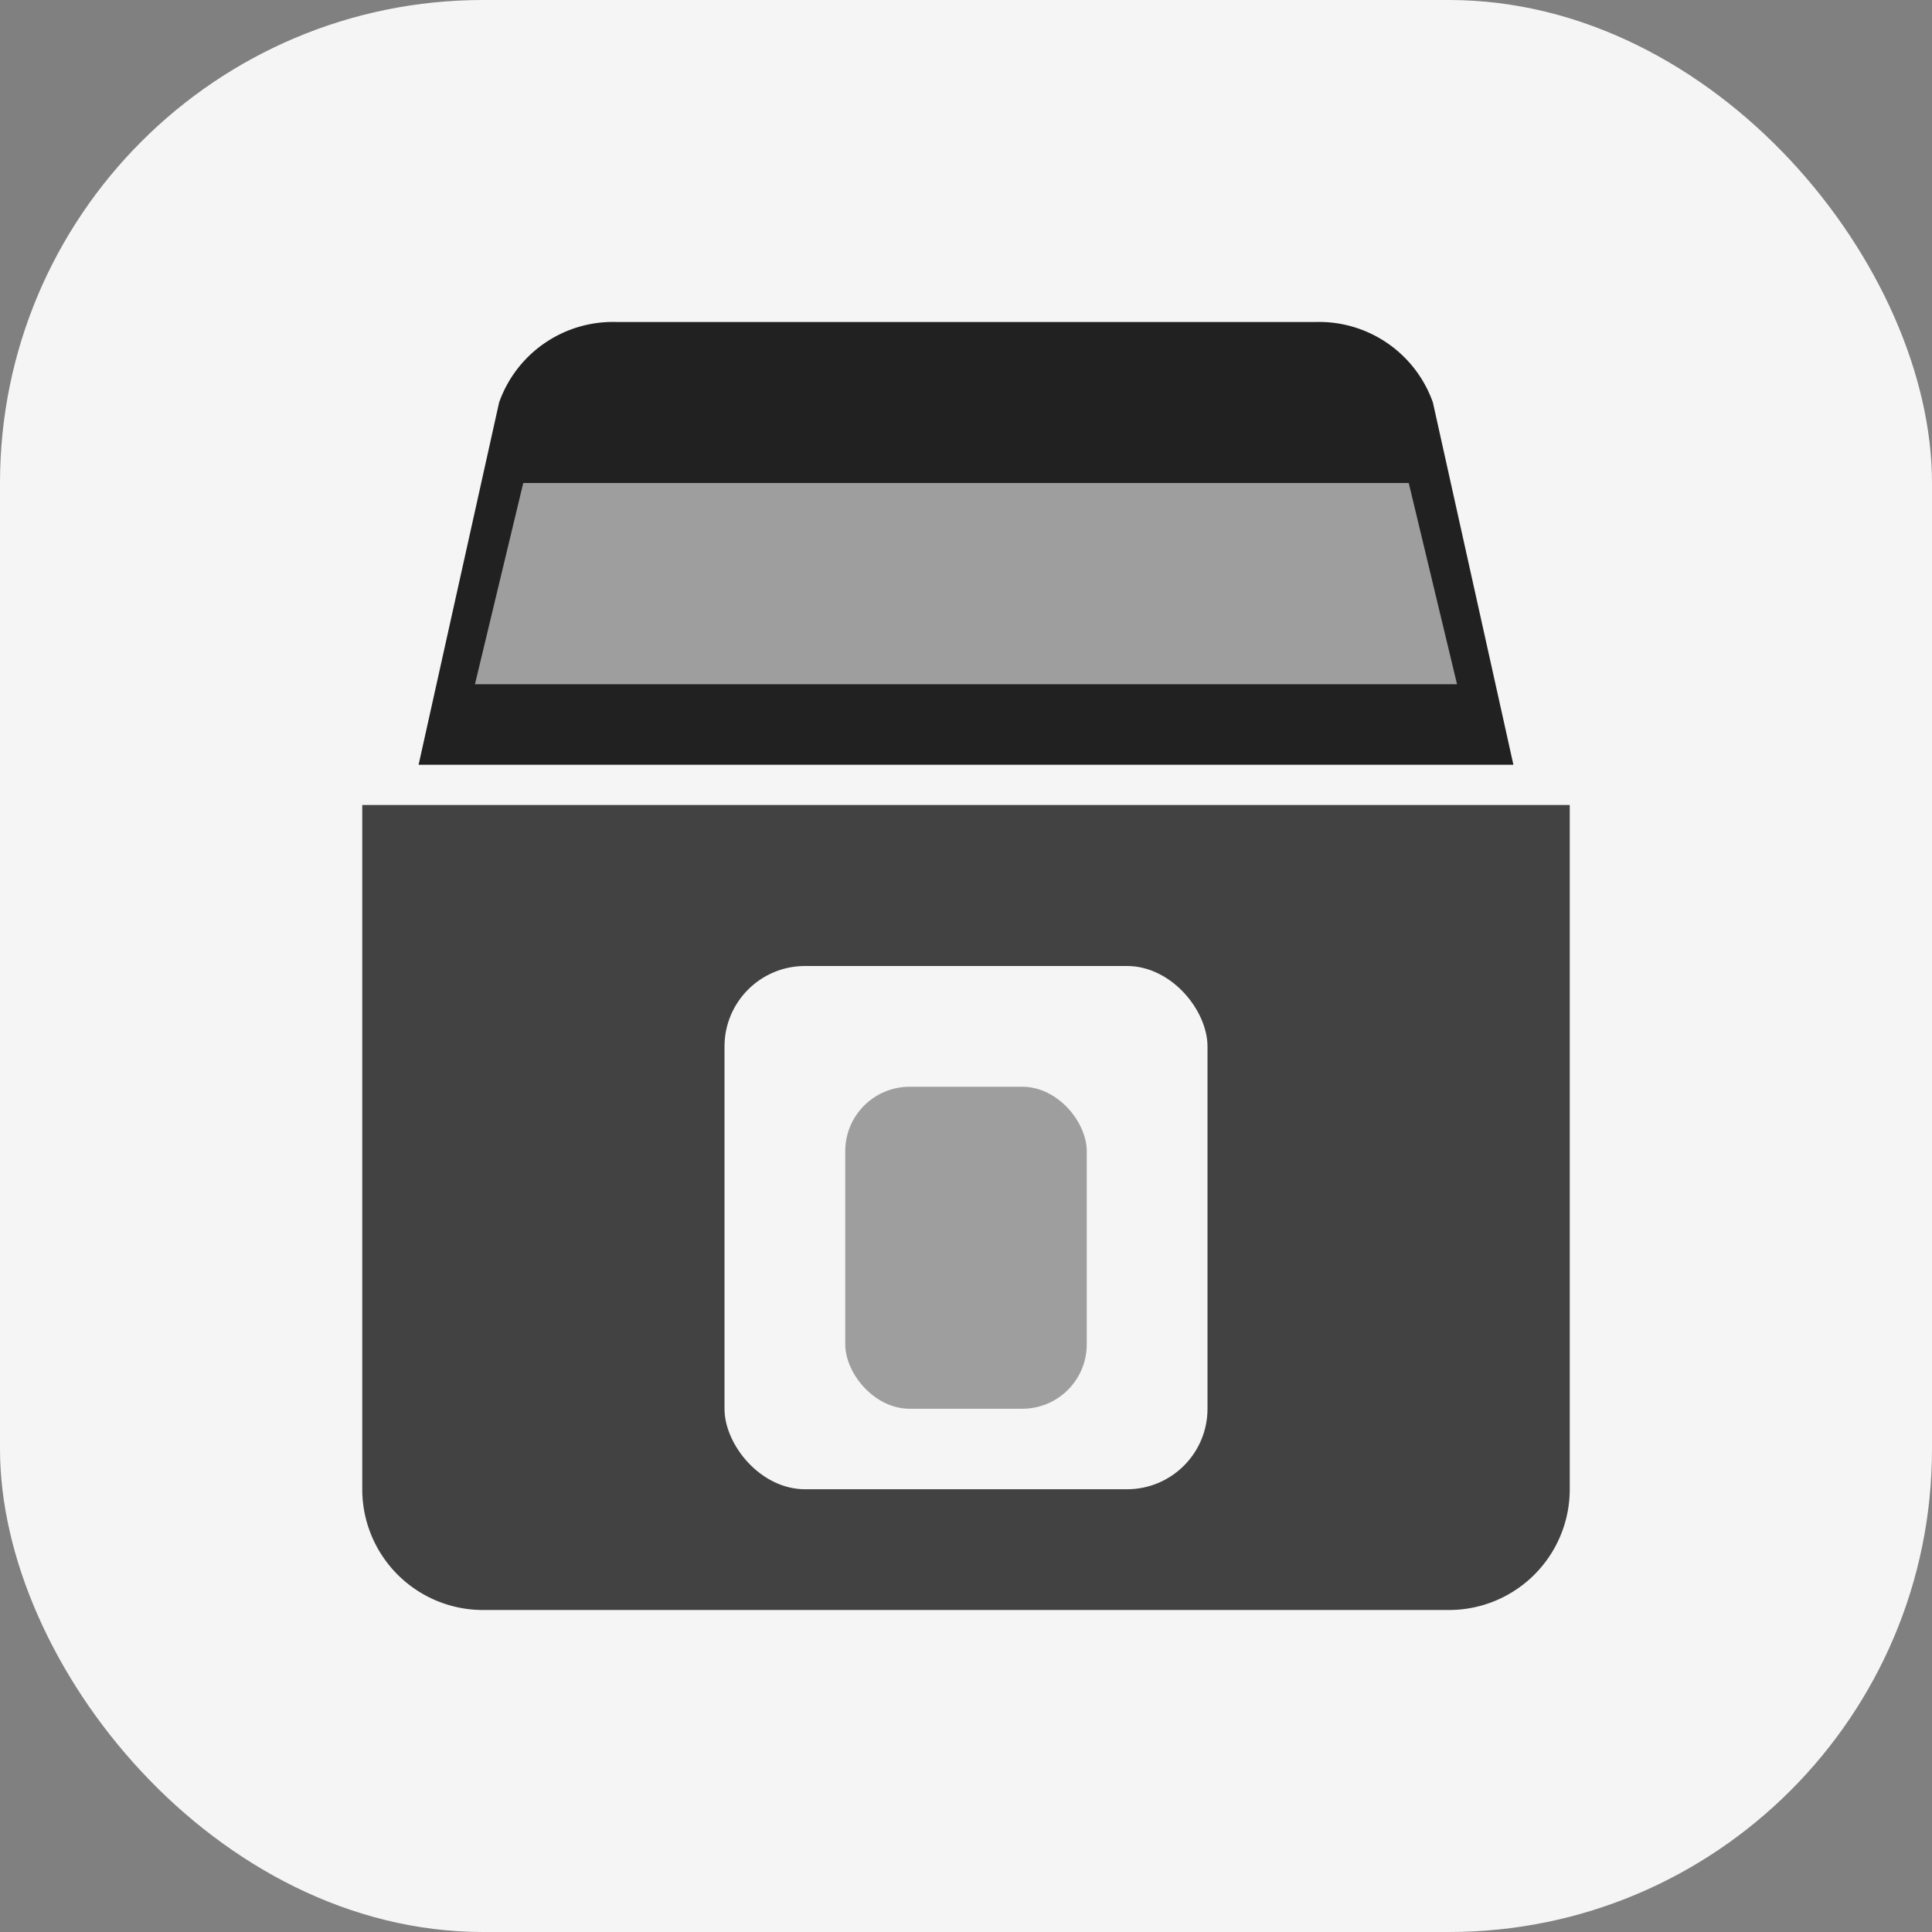
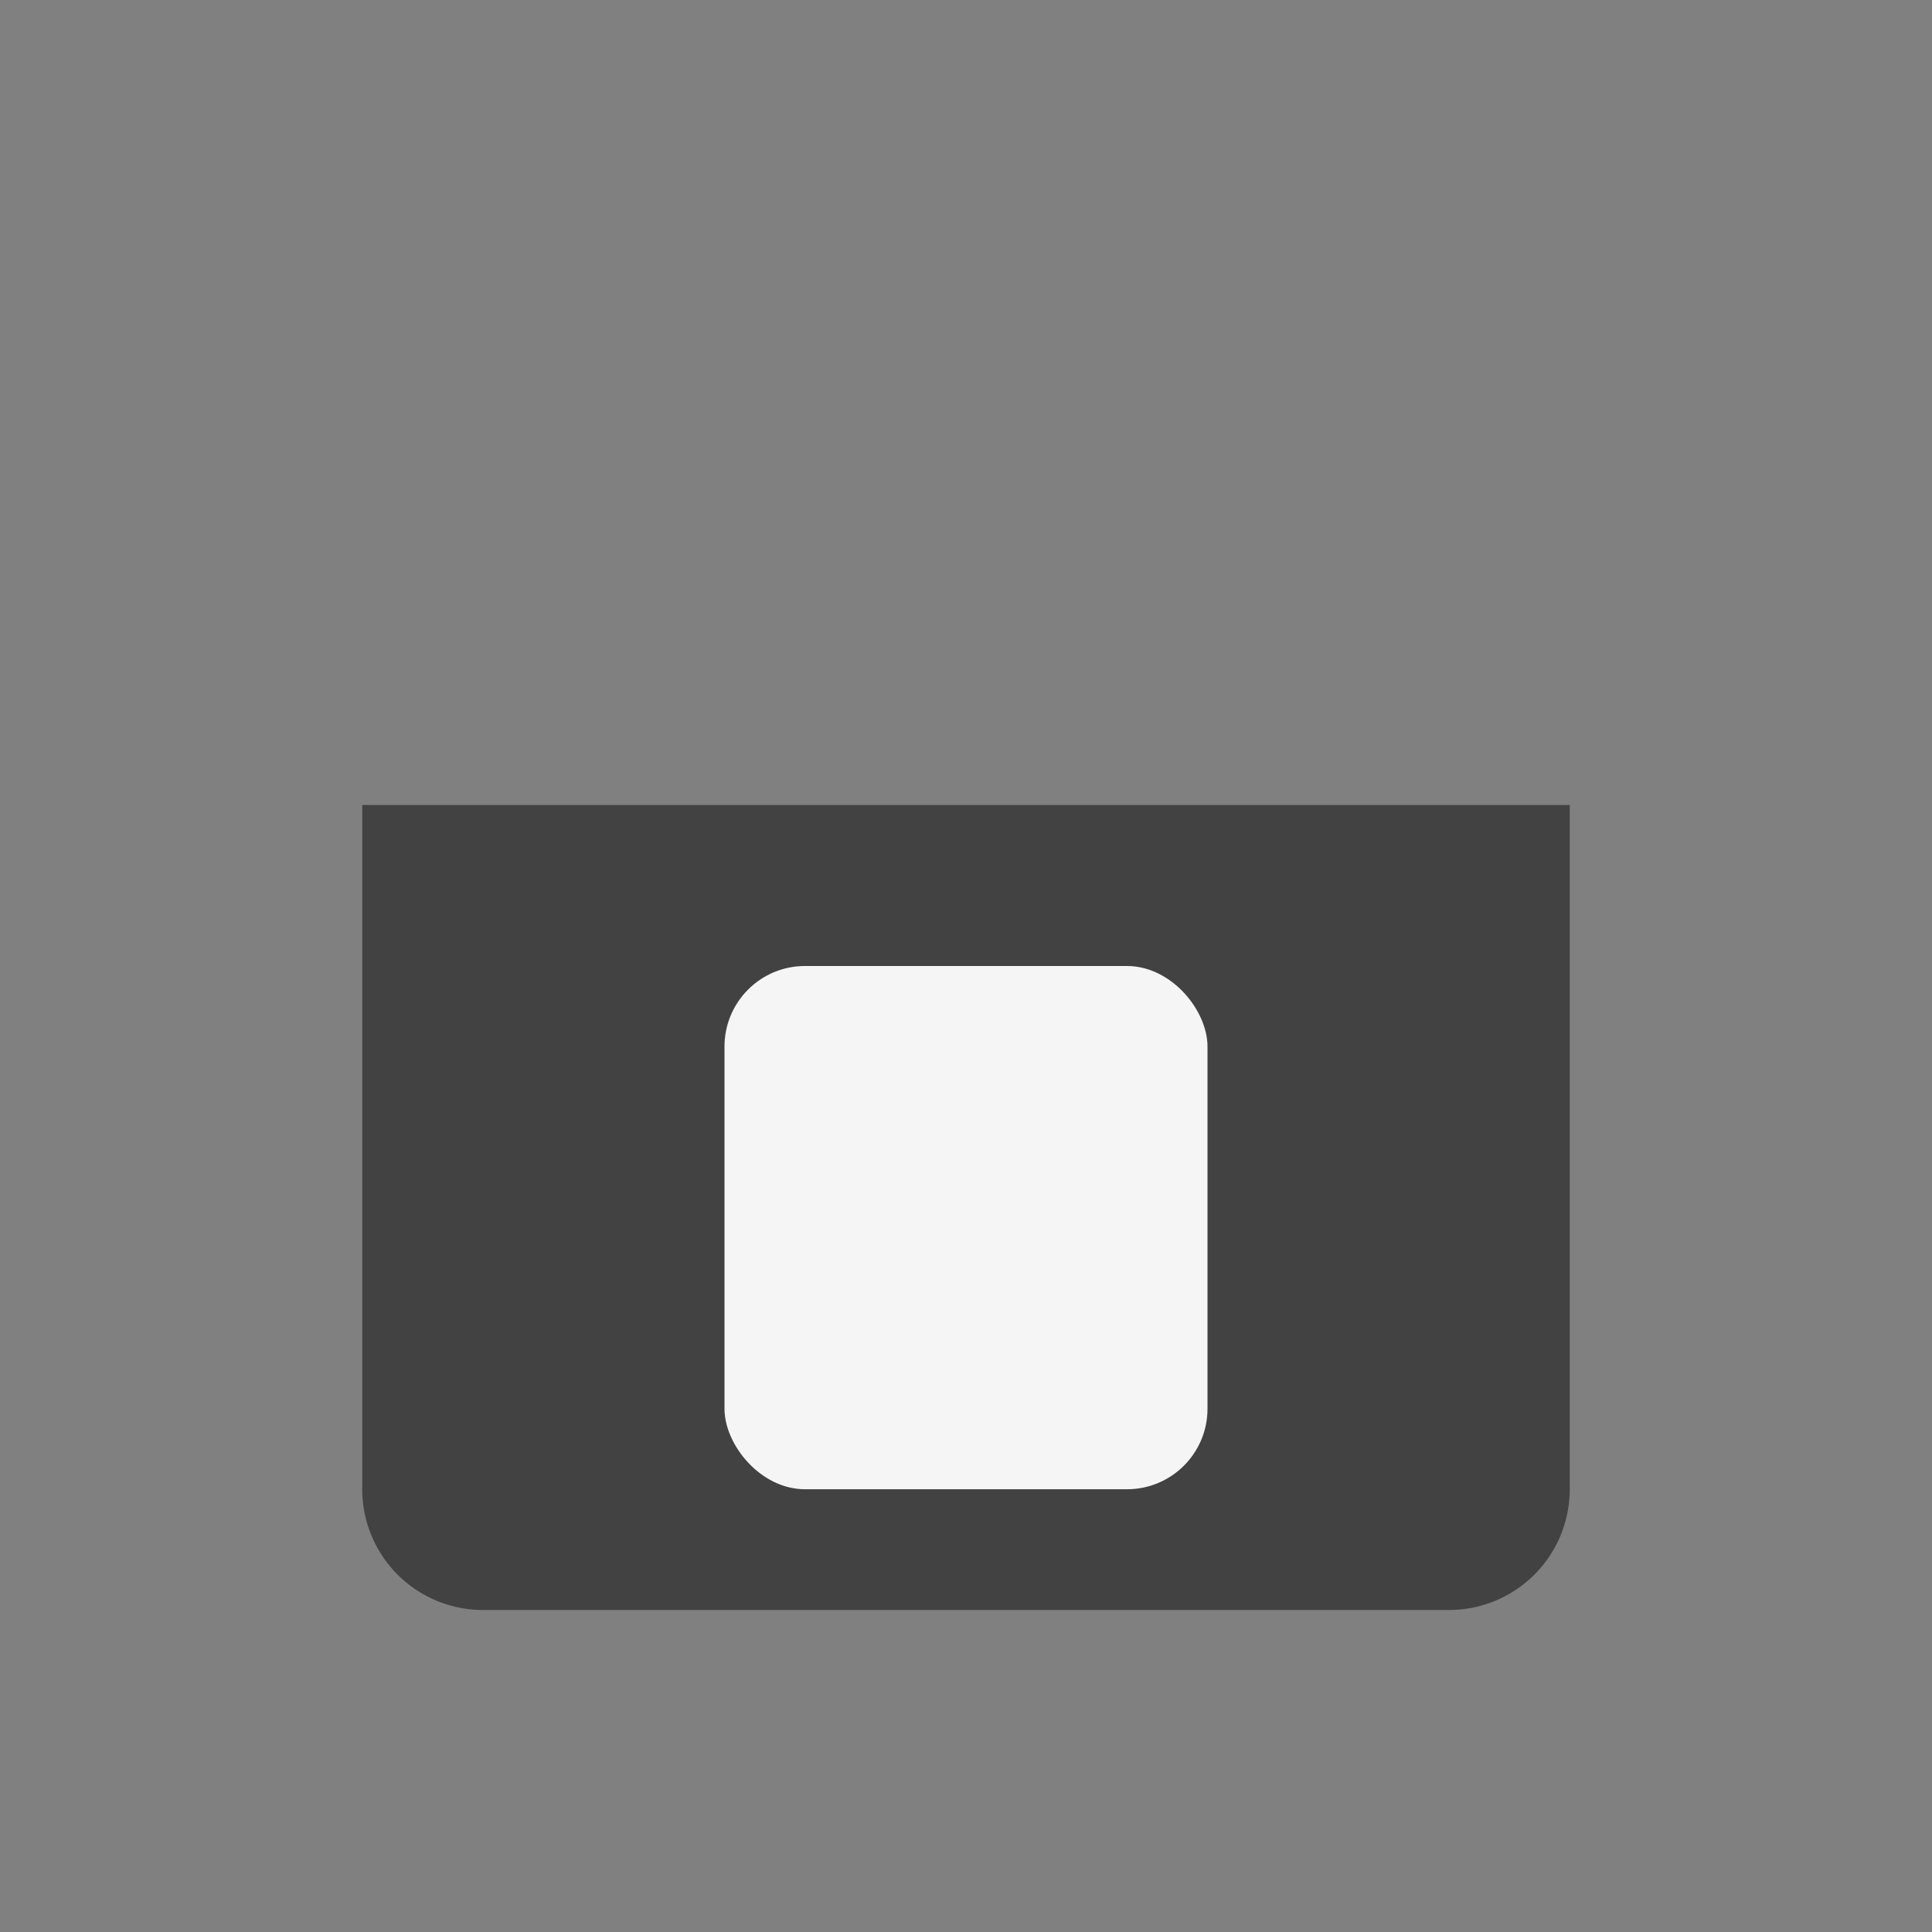
<svg xmlns="http://www.w3.org/2000/svg" viewBox="0 0 24 24">
  <rect x="0" y="0" width="24" height="24" fill="#808080" stroke="none" />
-   <rect width="24" height="24" rx="6" fill="#f5f5f5" />
-   <path fill="#212121" d="M5.2 9.5L6.2 5A1.5 1.5 0 0 1 7.66 4h8.68A1.5 1.5 0 0 1 17.8 5l1 4.5H5.2z" />
-   <path fill="#9e9e9e" d="M6.5 6l-.6 2.5h12.2L17.5 6H6.5z" />
+   <path fill="#9e9e9e" d="M6.5 6h12.2L17.5 6H6.5z" />
  <path fill="#424242" d="M4.5 10H19.5V18.5A1.5 1.5 0 0 1 18 20H6A1.5 1.5 0 0 1 4.5 18.5V10z" />
  <rect x="9" y="12" width="6" height="6.5" rx="1" fill="#f5f5f5" />
-   <rect x="10.5" y="13.5" width="3" height="4" rx="0.8" fill="#9e9e9e" />
</svg>